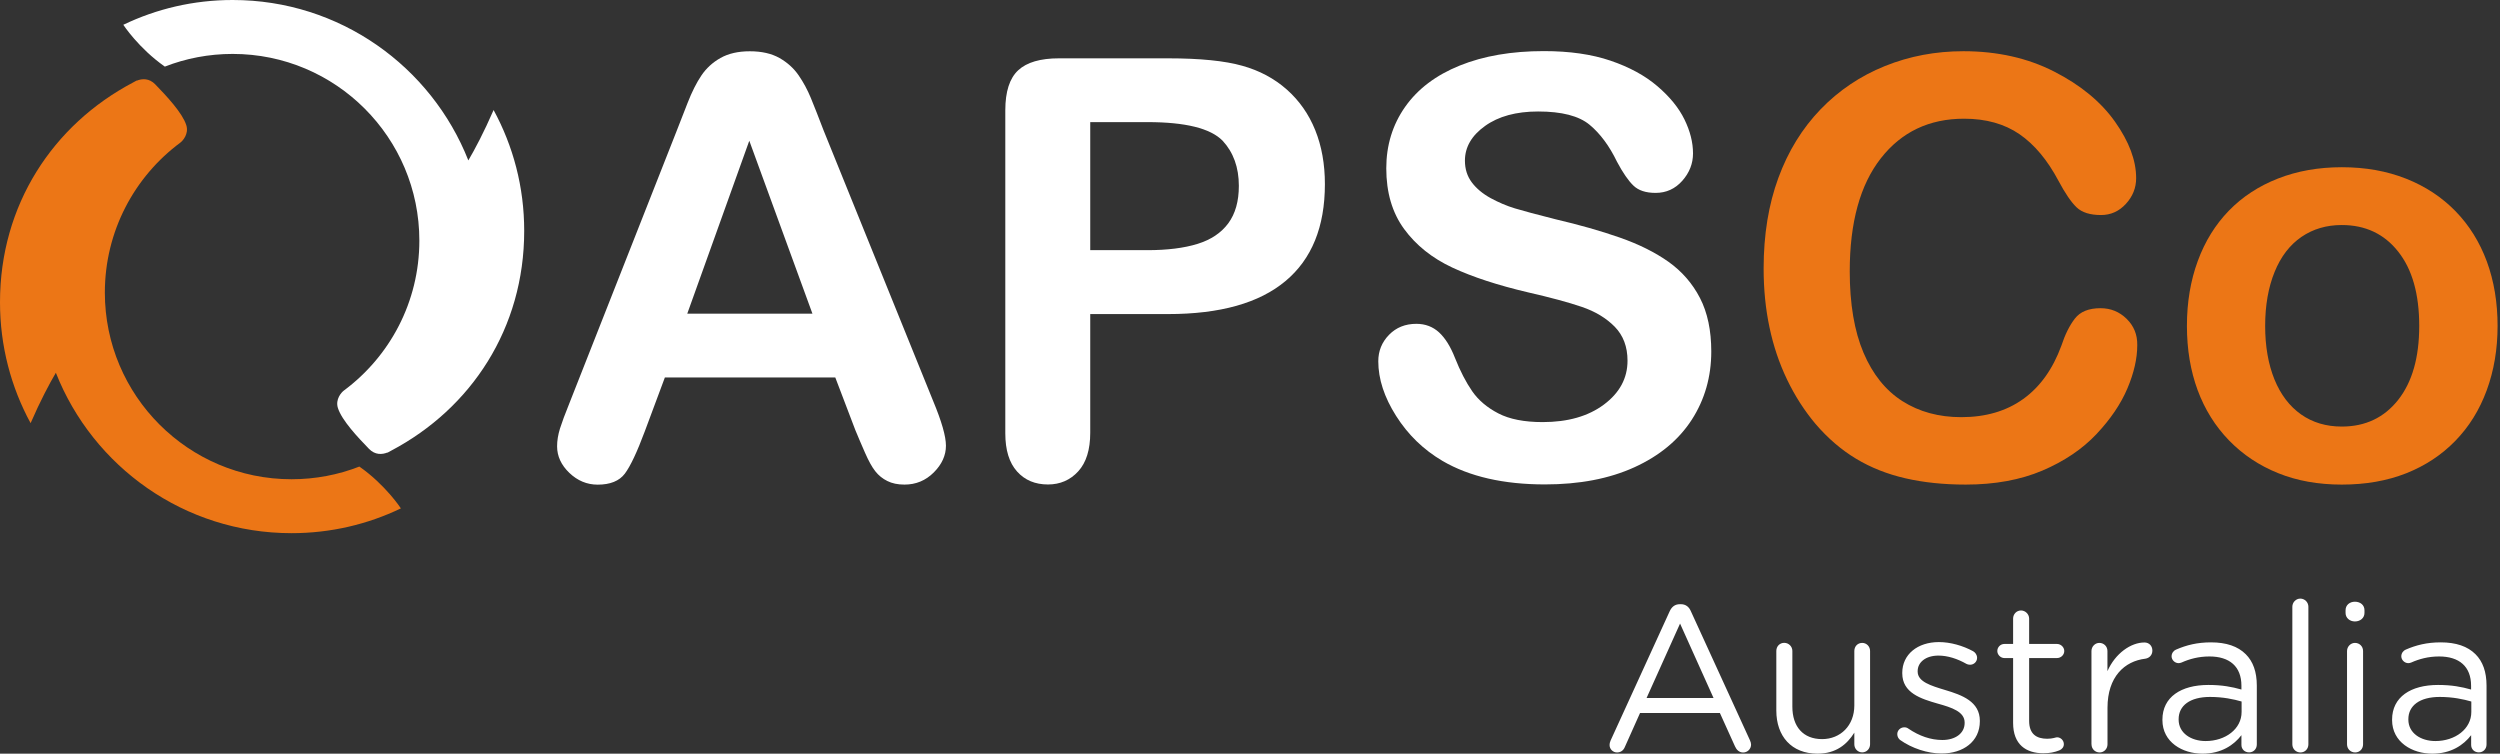
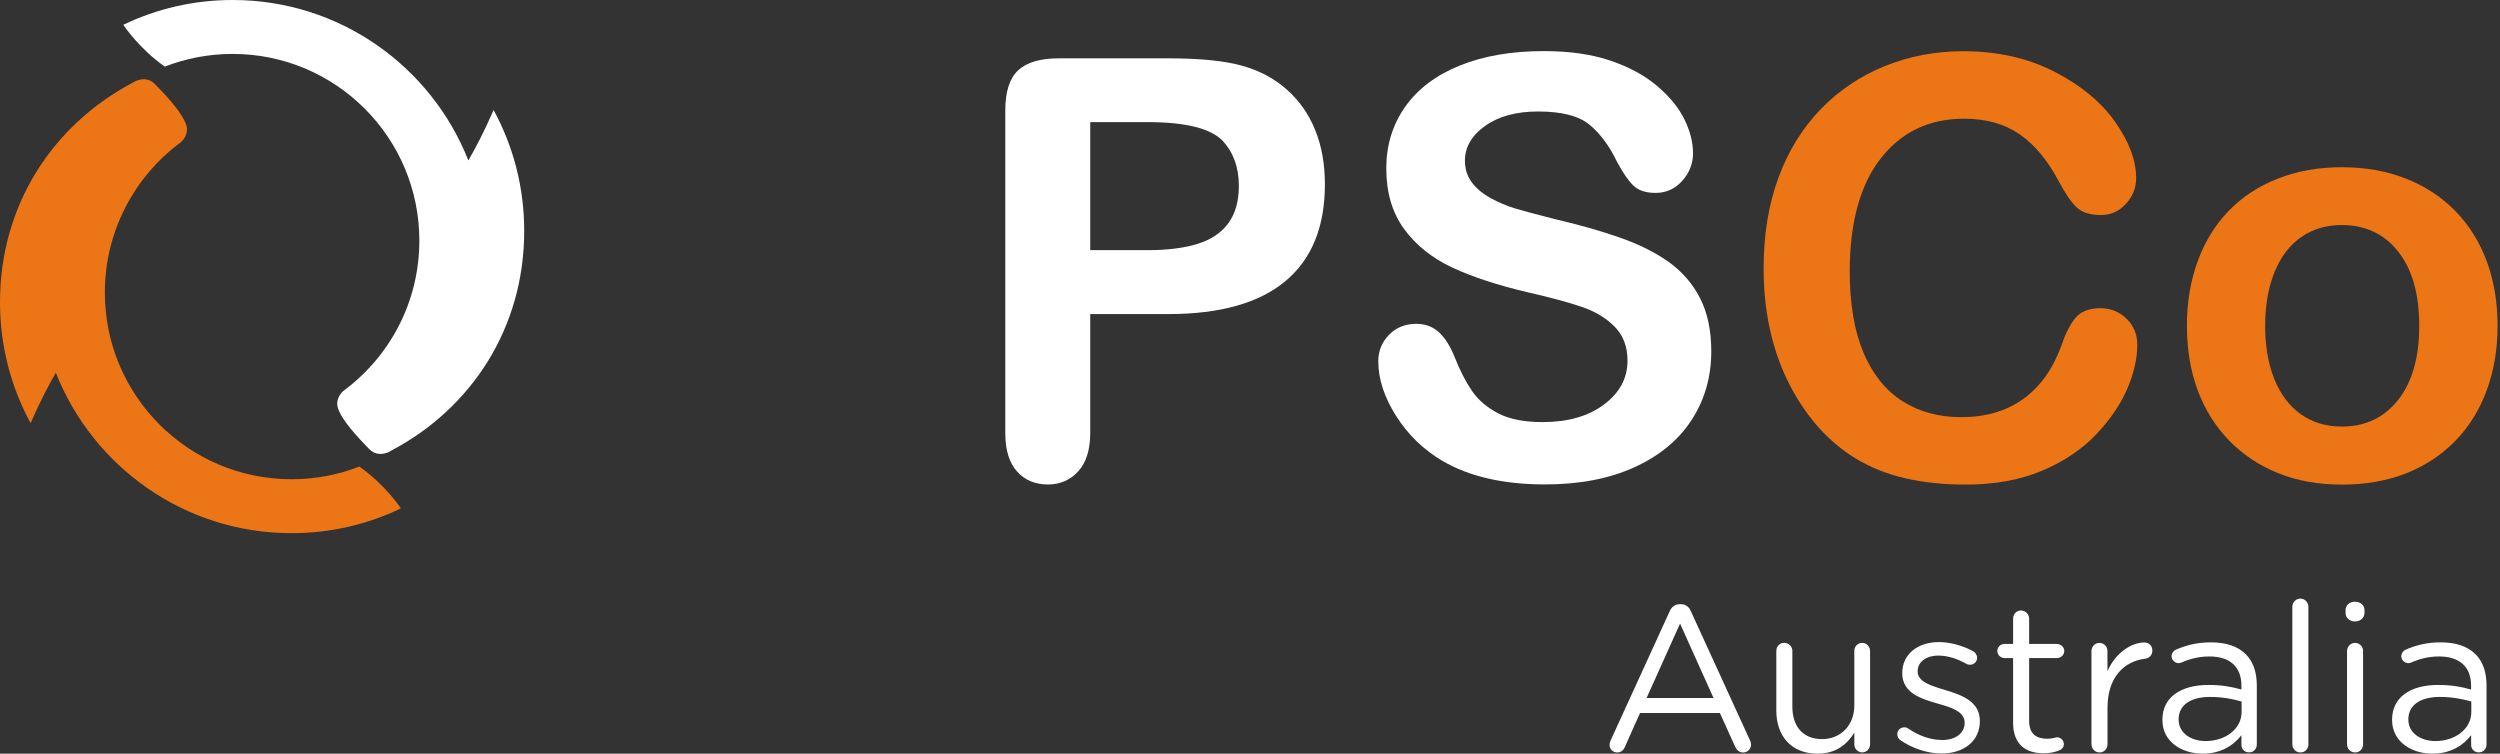
<svg xmlns="http://www.w3.org/2000/svg" width="272" height="82" viewBox="0 0 272 82" fill="none">
  <rect x="0" y="0" width="272" height="82" fill="#333333" stroke="none" />
  <path d="M53.703 11.97C52.636 14.424 51.665 16.245 50.955 17.453C46.923 7.234 36.966 0 25.316 0C21.053 0 17.02 0.965 13.416 2.697C13.416 2.697 15.078 5.247 17.934 7.247C20.222 6.352 22.715 5.867 25.316 5.867C36.531 5.867 45.626 14.961 45.626 26.177C45.626 32.861 42.398 38.792 37.413 42.492C37.17 42.671 36.455 43.425 36.768 44.403C37.196 45.739 38.934 47.586 40.136 48.825C40.813 49.528 41.587 49.458 42.149 49.234C42.149 49.241 42.149 49.247 42.155 49.254C42.2 49.228 42.238 49.203 42.283 49.183C42.385 49.132 42.481 49.081 42.564 49.03C51.294 44.422 57.033 35.699 57.033 25.128C57.039 20.355 55.831 15.881 53.703 11.97Z" fill="white" />
  <path d="M3.33 46.039C4.397 43.585 5.368 41.764 6.078 40.556C10.11 50.775 20.067 58.009 31.717 58.009C35.98 58.009 40.013 57.044 43.617 55.312C43.617 55.312 41.955 52.762 39.099 50.762C36.811 51.657 34.318 52.142 31.717 52.142C20.502 52.142 11.408 43.048 11.408 31.833C11.408 25.148 14.635 19.217 19.62 15.517C19.863 15.338 20.578 14.584 20.265 13.606C19.837 12.271 18.099 10.424 16.897 9.184C16.22 8.481 15.447 8.551 14.884 8.775C14.884 8.768 14.884 8.762 14.878 8.756C14.833 8.781 14.795 8.807 14.75 8.826C14.648 8.877 14.552 8.928 14.469 8.979C5.739 13.587 0 22.31 0 32.881C0 37.661 1.208 42.135 3.33 46.039Z" fill="#EC7616" />
-   <path d="M102.919 48.493C102.919 47.477 102.453 45.847 101.52 43.611L89.607 14.188C89.045 12.718 88.585 11.542 88.22 10.66C87.856 9.778 87.415 8.953 86.885 8.187C86.354 7.42 85.658 6.793 84.801 6.308C83.939 5.822 82.865 5.579 81.58 5.579C80.315 5.579 79.254 5.822 78.391 6.308C77.529 6.793 76.838 7.432 76.308 8.218C75.778 9.005 75.279 9.995 74.813 11.19C74.346 12.385 73.943 13.401 73.618 14.251L61.954 43.86C61.475 45.042 61.136 45.962 60.925 46.627C60.721 47.292 60.612 47.931 60.612 48.557C60.612 49.637 61.06 50.602 61.948 51.452C62.836 52.302 63.865 52.73 65.028 52.73C66.396 52.73 67.38 52.328 67.981 51.535C68.582 50.736 69.31 49.196 70.16 46.914L72.339 41.067H90.879L93.058 46.787C93.346 47.49 93.697 48.308 94.1 49.228C94.502 50.148 94.88 50.832 95.237 51.279C95.589 51.727 96.023 52.078 96.541 52.334C97.059 52.596 97.679 52.724 98.407 52.724C99.653 52.724 100.714 52.283 101.596 51.401C102.478 50.519 102.919 49.547 102.919 48.493ZM88.393 34.127H74.774L81.523 15.312L88.393 34.127Z" fill="white" />
  <path d="M144.149 20.035C144.149 17.855 143.798 15.9 143.095 14.155C142.392 12.411 141.356 10.941 140.001 9.739C138.64 8.538 137.03 7.675 135.164 7.157C133.278 6.621 130.581 6.346 127.079 6.346H115.224C113.192 6.346 111.71 6.78 110.777 7.649C109.843 8.519 109.377 9.969 109.377 12.002V47.144C109.377 48.972 109.805 50.352 110.655 51.298C111.505 52.244 112.623 52.711 114.017 52.711C115.346 52.711 116.445 52.231 117.314 51.279C118.183 50.327 118.618 48.927 118.618 47.08V34.171H127.079C132.742 34.171 136.998 32.976 139.861 30.579C142.718 28.196 144.149 24.681 144.149 20.035ZM134.787 20.22C134.787 21.901 134.403 23.256 133.636 24.297C132.869 25.333 131.757 26.08 130.294 26.534C128.83 26.988 127.015 27.218 124.836 27.218H118.618V13.286H124.836C128.965 13.286 131.687 13.957 133.016 15.306C134.192 16.571 134.787 18.213 134.787 20.22Z" fill="white" />
  <path d="M184.96 32.427C184.142 30.842 182.998 29.532 181.541 28.49C180.078 27.455 178.307 26.573 176.224 25.844C174.141 25.116 171.814 24.457 169.245 23.857C167.194 23.339 165.718 22.943 164.829 22.674C163.935 22.406 163.059 22.029 162.184 21.556C161.314 21.077 160.631 20.508 160.132 19.843C159.634 19.179 159.384 18.393 159.384 17.479C159.384 16.009 160.113 14.75 161.576 13.702C163.04 12.654 164.964 12.13 167.347 12.13C169.916 12.13 171.782 12.609 172.946 13.574C174.109 14.539 175.099 15.881 175.93 17.6C176.569 18.802 177.17 19.671 177.719 20.195C178.269 20.725 179.074 20.987 180.129 20.987C181.292 20.987 182.257 20.546 183.037 19.665C183.816 18.782 184.2 17.792 184.2 16.693C184.2 15.491 183.887 14.258 183.267 12.992C182.647 11.727 181.663 10.519 180.314 9.369C178.966 8.219 177.272 7.298 175.227 6.602C173.182 5.905 170.766 5.56 167.967 5.56C164.465 5.56 161.417 6.084 158.822 7.132C156.227 8.18 154.253 9.676 152.879 11.625C151.511 13.574 150.827 15.805 150.827 18.31C150.827 20.943 151.473 23.147 152.77 24.918C154.067 26.688 155.818 28.087 158.023 29.116C160.234 30.145 162.976 31.04 166.248 31.807C168.696 32.369 170.651 32.893 172.108 33.392C173.572 33.89 174.761 34.612 175.687 35.552C176.607 36.498 177.074 37.725 177.074 39.239C177.074 41.15 176.218 42.735 174.511 44.013C172.799 45.291 170.575 45.924 167.839 45.924C165.852 45.924 164.241 45.611 163.021 44.978C161.8 44.346 160.848 43.54 160.177 42.569C159.506 41.598 158.873 40.383 158.298 38.933C157.819 37.712 157.243 36.785 156.572 36.165C155.895 35.545 155.071 35.232 154.099 35.232C152.898 35.232 151.907 35.629 151.128 36.427C150.348 37.226 149.958 38.185 149.958 39.303C149.958 41.233 150.603 43.214 151.901 45.26C153.198 47.304 154.879 48.934 156.956 50.155C159.876 51.855 163.589 52.705 168.089 52.705C171.84 52.705 175.086 52.085 177.822 50.839C180.557 49.592 182.634 47.873 184.059 45.675C185.478 43.476 186.187 40.997 186.187 38.242C186.187 35.961 185.778 34.012 184.96 32.427Z" fill="white" />
  <path d="M231.371 34.682C230.585 33.915 229.639 33.532 228.54 33.532C227.256 33.532 226.323 33.909 225.741 34.669C225.159 35.423 224.674 36.408 224.278 37.609C223.345 40.159 221.958 42.096 220.124 43.412C218.289 44.728 216.046 45.387 213.388 45.387C210.94 45.387 208.806 44.805 206.978 43.642C205.156 42.479 203.744 40.721 202.747 38.37C201.75 36.018 201.252 33.065 201.252 29.518C201.252 24.208 202.376 20.118 204.626 17.235C206.876 14.353 209.898 12.915 213.694 12.915C216.078 12.915 218.085 13.478 219.715 14.596C221.344 15.714 222.757 17.408 223.958 19.664C224.687 21.032 225.345 21.997 225.933 22.559C226.521 23.121 227.409 23.396 228.591 23.396C229.646 23.396 230.553 22.994 231.295 22.182C232.042 21.37 232.413 20.437 232.413 19.383C232.413 17.453 231.646 15.408 230.112 13.241C228.579 11.075 226.367 9.253 223.485 7.783C220.603 6.314 217.318 5.572 213.624 5.572C210.595 5.572 207.745 6.109 205.073 7.189C202.402 8.269 200.063 9.835 198.075 11.899C196.088 13.963 194.554 16.443 193.487 19.351C192.42 22.252 191.883 25.537 191.883 29.212C191.883 31.474 192.094 33.608 192.522 35.622C192.944 37.635 193.583 39.526 194.433 41.297C195.283 43.067 196.312 44.671 197.513 46.102C198.862 47.681 200.338 48.946 201.942 49.911C203.546 50.876 205.335 51.586 207.31 52.039C209.278 52.493 211.464 52.723 213.873 52.723C217.043 52.723 219.823 52.212 222.207 51.202C224.591 50.186 226.553 48.863 228.086 47.24C229.62 45.61 230.745 43.955 231.461 42.262C232.177 40.574 232.534 39.002 232.534 37.552C232.554 36.401 232.157 35.449 231.371 34.682Z" fill="#EC7616" />
  <path d="M271.737 35.462C271.737 32.912 271.347 30.58 270.574 28.464C269.794 26.349 268.663 24.528 267.168 22.987C265.672 21.454 263.883 20.271 261.787 19.441C259.691 18.61 257.358 18.194 254.789 18.194C252.258 18.194 249.945 18.603 247.855 19.421C245.759 20.239 243.976 21.409 242.506 22.917C241.036 24.432 239.905 26.253 239.119 28.394C238.333 30.529 237.937 32.88 237.937 35.456C237.937 38.006 238.326 40.332 239.1 42.441C239.879 44.543 241.017 46.371 242.519 47.918C244.021 49.464 245.797 50.647 247.855 51.477C249.906 52.308 252.22 52.724 254.789 52.724C257.384 52.724 259.71 52.315 261.787 51.497C263.857 50.679 265.64 49.503 267.136 47.969C268.631 46.435 269.769 44.601 270.555 42.466C271.341 40.325 271.737 37.993 271.737 35.462ZM263.212 35.462C263.212 38.881 262.451 41.565 260.924 43.502C259.397 45.438 257.352 46.41 254.783 46.41C253.083 46.41 251.606 45.969 250.354 45.087C249.101 44.205 248.136 42.933 247.459 41.278C246.788 39.616 246.449 37.68 246.449 35.462C246.449 33.225 246.794 31.263 247.478 29.583C248.162 27.902 249.14 26.637 250.399 25.774C251.664 24.911 253.127 24.483 254.783 24.483C257.352 24.483 259.403 25.448 260.924 27.378C262.451 29.302 263.212 31.998 263.212 35.462Z" fill="#EC7616" />
  <path d="M175.121 81.054C175.121 81.508 175.485 81.866 175.933 81.866C176.342 81.866 176.636 81.642 176.789 81.259L178.438 77.571H187.123L188.772 81.214C188.932 81.578 189.226 81.872 189.654 81.872C190.127 81.872 190.516 81.489 190.516 81.01C190.516 80.875 190.472 80.716 190.401 80.556L183.979 66.528C183.774 66.029 183.41 65.736 182.873 65.736H182.784C182.221 65.736 181.876 66.029 181.652 66.528L175.23 80.575C175.147 80.76 175.121 80.92 175.121 81.054ZM179.147 75.942L182.79 67.844L186.433 75.942H179.147ZM203.464 70.829C203.464 70.331 203.081 69.947 202.608 69.947C202.109 69.947 201.751 70.331 201.751 70.829V76.753C201.751 78.945 200.237 80.415 198.243 80.415C196.185 80.415 195.009 79.06 195.009 76.887V70.823C195.009 70.324 194.6 69.941 194.127 69.941C193.629 69.941 193.264 70.324 193.264 70.823V77.316C193.264 80.096 194.913 82 197.744 82C199.757 82 200.959 80.984 201.751 79.712V80.978C201.751 81.476 202.135 81.859 202.608 81.859C203.106 81.859 203.464 81.45 203.464 80.978V70.829ZM211.248 81.981C213.581 81.981 215.408 80.69 215.408 78.472V78.428C215.408 76.325 213.466 75.622 211.651 75.079C210.091 74.606 208.641 74.178 208.641 73.066V73.021C208.641 72.05 209.523 71.328 210.903 71.328C211.9 71.328 212.961 71.666 213.958 72.235C214.047 72.28 214.181 72.324 214.341 72.324C214.769 72.324 215.108 71.986 215.108 71.577C215.108 71.238 214.904 70.989 214.68 70.855C213.549 70.241 212.194 69.858 210.948 69.858C208.641 69.858 206.966 71.193 206.966 73.206V73.251C206.966 75.398 209.005 76.031 210.833 76.555C212.373 76.983 213.753 77.437 213.753 78.613V78.658C213.753 79.789 212.737 80.511 211.331 80.511C210.066 80.511 208.82 80.083 207.618 79.265C207.503 79.175 207.35 79.131 207.19 79.131C206.762 79.131 206.423 79.469 206.423 79.878C206.423 80.172 206.583 80.396 206.736 80.511C208.014 81.412 209.708 81.981 211.248 81.981ZM222.33 81.955C223.007 81.955 223.55 81.84 224.049 81.642C224.343 81.527 224.547 81.278 224.547 80.965C224.547 80.556 224.209 80.217 223.8 80.217C223.665 80.217 223.346 80.377 222.739 80.377C221.563 80.377 220.77 79.859 220.77 78.434V71.596H223.8C224.228 71.596 224.592 71.257 224.592 70.829C224.592 70.42 224.228 70.062 223.8 70.062H220.77V67.301C220.77 66.828 220.361 66.419 219.888 66.419C219.39 66.419 219.026 66.828 219.026 67.301V70.062H218.073C217.664 70.062 217.307 70.401 217.307 70.829C217.307 71.238 217.671 71.596 218.073 71.596H219.026V78.651C219.026 81.029 220.451 81.955 222.33 81.955ZM227.557 80.984C227.557 81.482 227.941 81.866 228.439 81.866C228.938 81.866 229.296 81.457 229.296 80.984V77.002C229.296 73.635 231.149 71.935 233.411 71.666C233.865 71.596 234.178 71.257 234.178 70.784C234.178 70.286 233.839 69.902 233.315 69.902C231.845 69.902 230.146 71.078 229.289 73.021V70.829C229.289 70.331 228.906 69.947 228.407 69.947C227.934 69.947 227.551 70.356 227.551 70.829V80.984H227.557ZM239.636 82C241.694 82 243.055 81.048 243.867 79.987V81.048C243.867 81.501 244.205 81.859 244.704 81.859C245.177 81.859 245.541 81.495 245.541 80.997V74.593C245.541 73.098 245.132 71.966 244.339 71.18C243.483 70.318 242.211 69.889 240.562 69.889C239.067 69.889 237.891 70.183 236.741 70.682C236.517 70.772 236.268 71.046 236.268 71.404C236.268 71.813 236.632 72.152 237.035 72.152C237.124 72.152 237.239 72.126 237.354 72.082C238.211 71.698 239.208 71.423 240.384 71.423C242.576 71.423 243.867 72.51 243.867 74.612V75.021C242.825 74.727 241.764 74.523 240.269 74.523C237.303 74.523 235.271 75.833 235.271 78.3V78.344C235.271 80.76 237.463 82 239.636 82ZM239.975 80.626C238.39 80.626 237.035 79.763 237.035 78.293V78.249C237.035 76.779 238.255 75.827 240.447 75.827C241.873 75.827 243.029 76.076 243.886 76.325V77.456C243.892 79.309 242.128 80.626 239.975 80.626ZM249.407 80.984C249.407 81.482 249.791 81.866 250.289 81.866C250.788 81.866 251.152 81.482 251.152 80.984V66.01C251.152 65.537 250.769 65.128 250.27 65.128C249.797 65.128 249.407 65.537 249.407 66.01V80.984ZM255.197 66.688C255.197 67.231 255.651 67.614 256.213 67.614C256.801 67.614 257.255 67.231 257.255 66.688V66.394C257.255 65.825 256.801 65.467 256.213 65.467C255.645 65.467 255.197 65.831 255.197 66.394V66.688ZM255.357 80.984C255.357 81.482 255.741 81.866 256.239 81.866C256.737 81.866 257.102 81.482 257.102 80.984V70.829C257.102 70.331 256.718 69.947 256.22 69.947C255.747 69.947 255.357 70.356 255.357 70.829V80.984ZM264.63 82C266.688 82 268.043 81.048 268.861 79.987V81.048C268.861 81.501 269.199 81.859 269.698 81.859C270.171 81.859 270.535 81.495 270.535 80.997V74.593C270.535 73.098 270.126 71.966 269.334 71.18C268.477 70.318 267.206 69.889 265.557 69.889C264.061 69.889 262.885 70.183 261.735 70.682C261.511 70.772 261.262 71.046 261.262 71.404C261.262 71.813 261.626 72.152 262.029 72.152C262.119 72.152 262.234 72.126 262.342 72.082C263.205 71.698 264.195 71.423 265.371 71.423C267.563 71.423 268.854 72.51 268.854 74.612V75.021C267.813 74.727 266.752 74.523 265.256 74.523C262.291 74.523 260.259 75.833 260.259 78.3V78.344C260.265 80.76 262.464 82 264.63 82ZM264.969 80.626C263.384 80.626 262.029 79.763 262.029 78.293V78.249C262.029 76.779 263.25 75.827 265.442 75.827C266.867 75.827 268.024 76.076 268.88 76.325V77.456C268.886 79.309 267.122 80.626 264.969 80.626Z" fill="white" />
</svg>